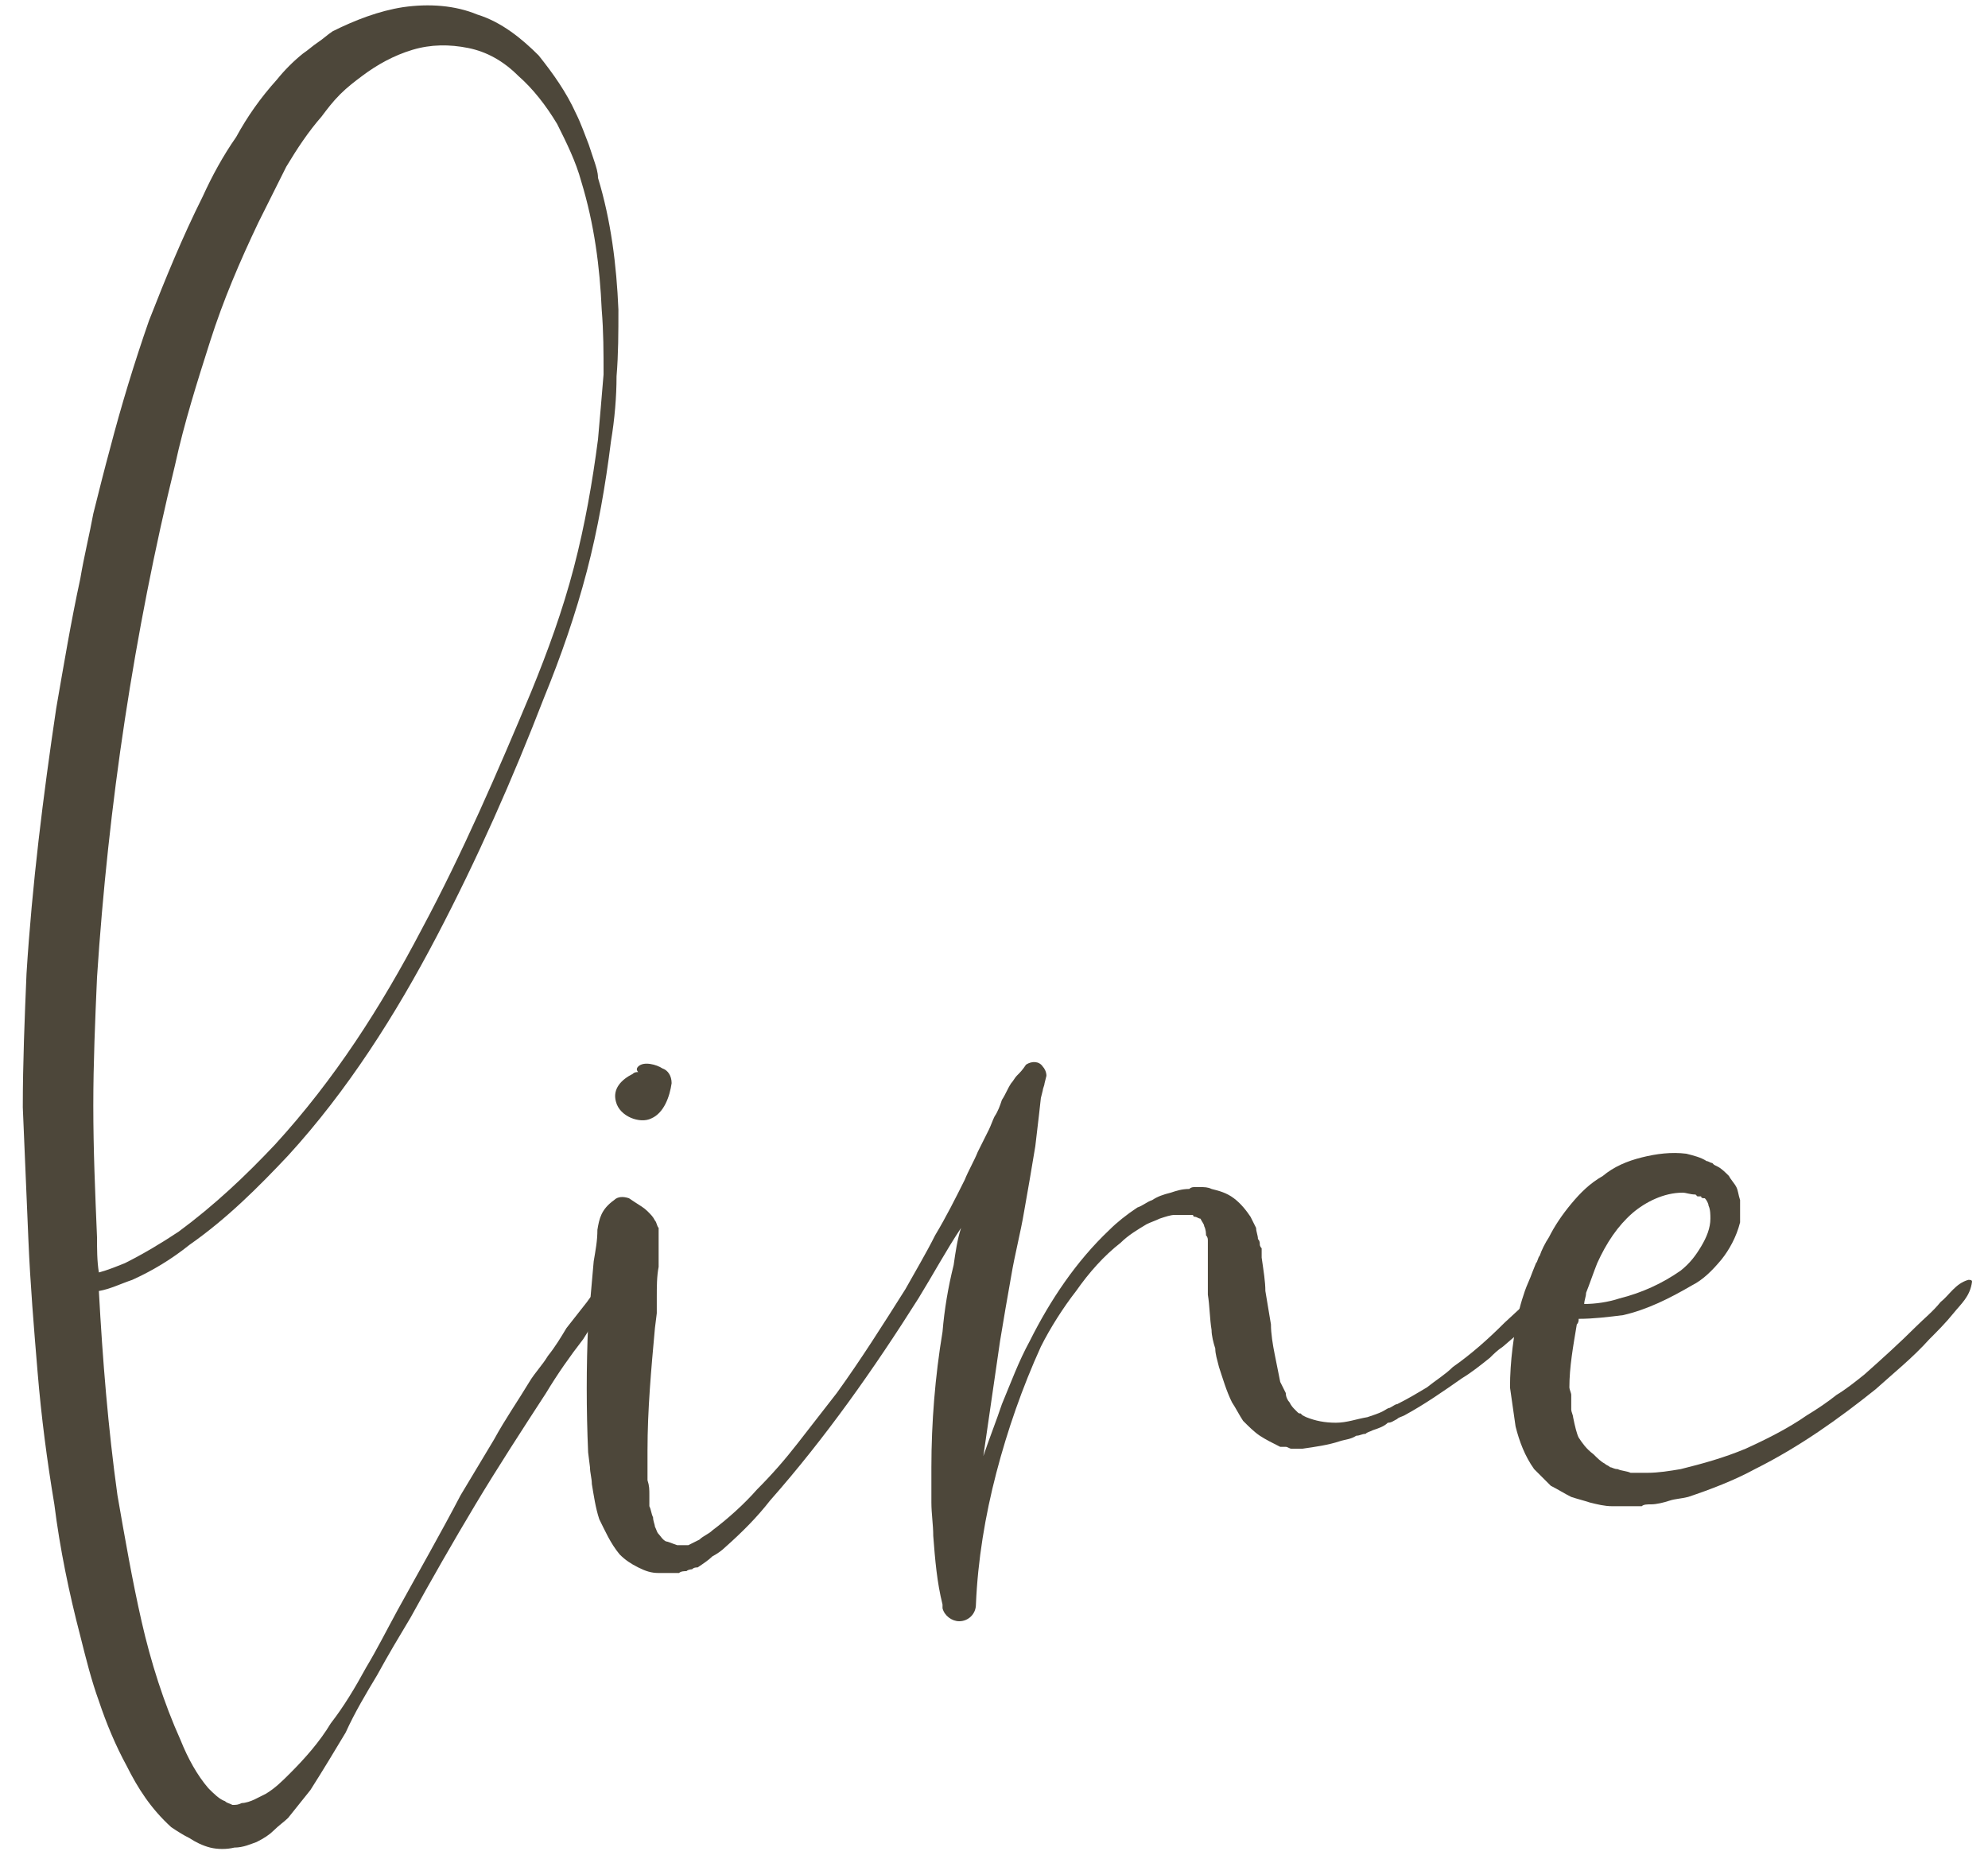
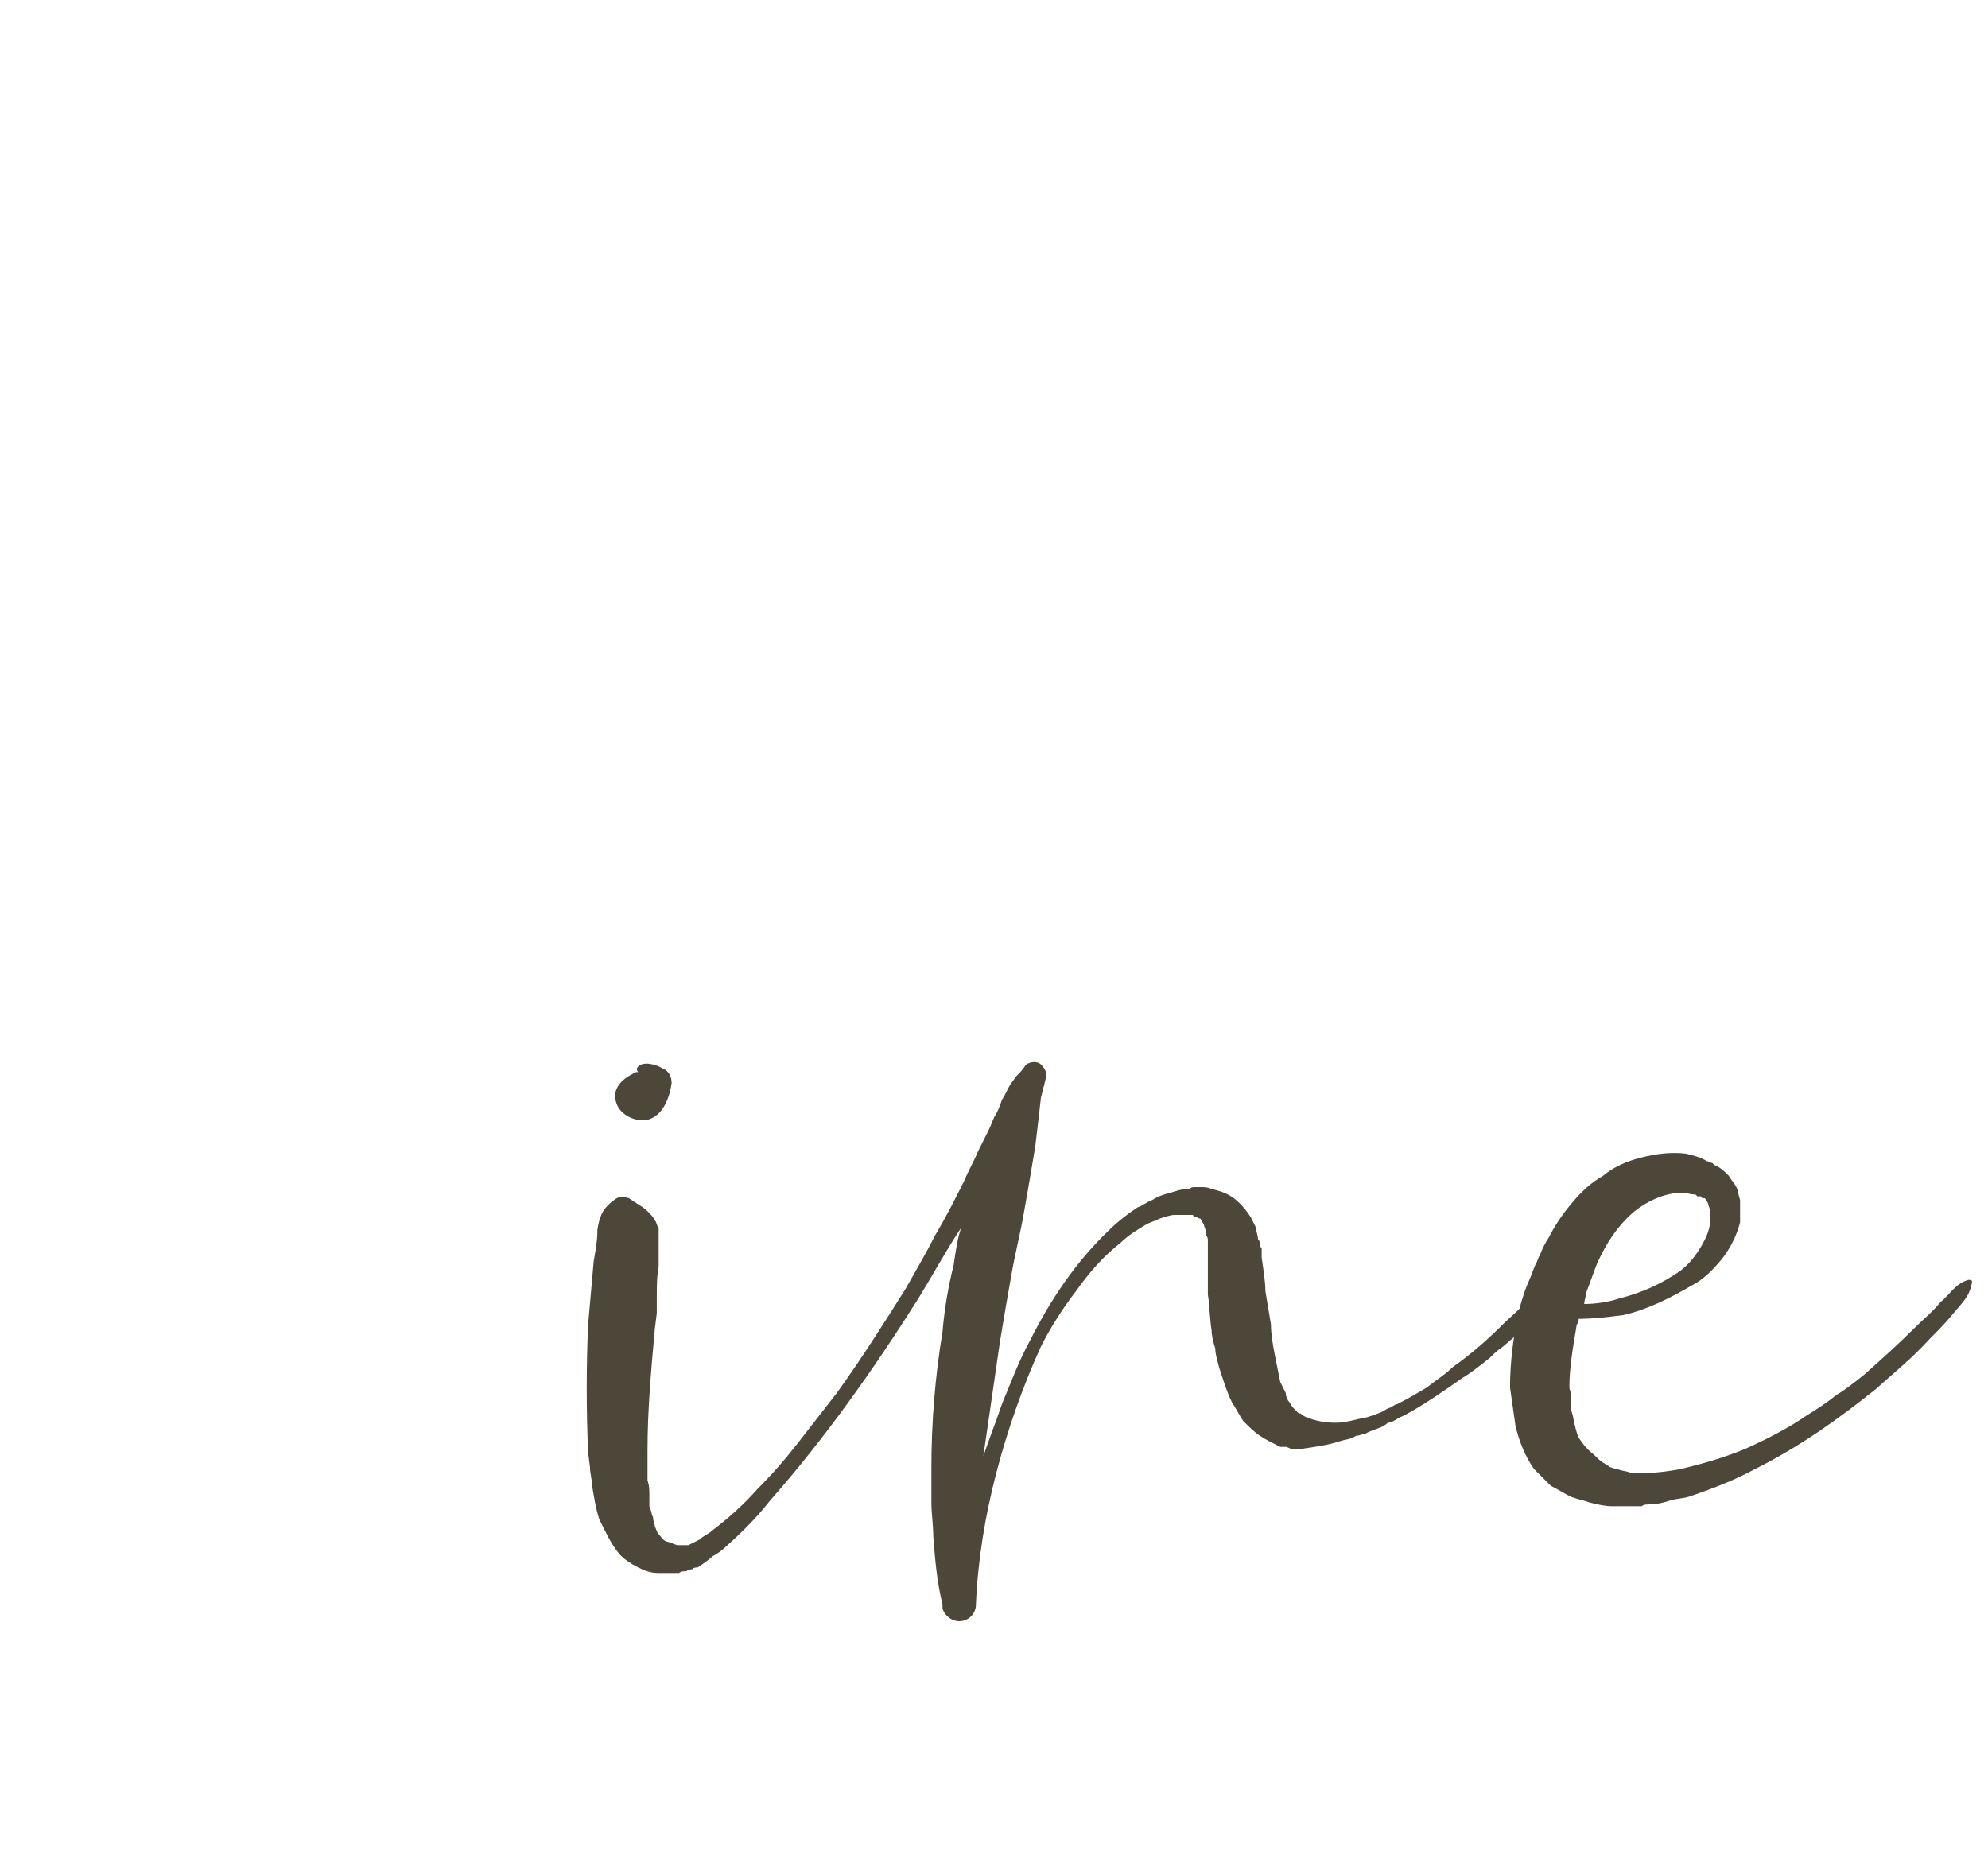
<svg xmlns="http://www.w3.org/2000/svg" width="75" height="70" viewBox="0 0 75 70" fill="none">
-   <path d="M23.12 48.29C22.91 48.36 22.7 48.5 22.56 48.64C22.42 48.78 22.28 48.92 22.14 49.13C21.86 49.48 21.65 49.76 21.37 50.11C21.16 50.46 20.95 50.81 20.67 51.16C20.46 51.51 20.18 51.79 19.97 52.14C19.55 52.84 19.06 53.54 18.64 54.31C18.22 55.01 17.8 55.71 17.38 56.41C16.61 57.88 15.77 59.35 15 60.75C14.58 61.52 14.23 62.22 13.81 62.92C13.39 63.69 12.97 64.39 12.48 65.02C12.06 65.72 11.5 66.35 10.94 66.91C10.66 67.19 10.38 67.47 10.03 67.68C9.89 67.75 9.75 67.82 9.61 67.89C9.47 67.96 9.26 68.03 9.12 68.03C8.98 68.1 8.91 68.1 8.77 68.1C8.63 68.03 8.56 68.03 8.49 67.96C8.28 67.89 8.07 67.68 7.86 67.47C7.44 66.98 7.09 66.35 6.81 65.65C6.18 64.25 5.69 62.71 5.34 61.17C4.99 59.63 4.71 58.02 4.43 56.41C4.08 53.89 3.87 51.3 3.73 48.71C4.15 48.64 4.57 48.43 4.99 48.29C5.76 47.94 6.46 47.52 7.16 46.96C8.56 45.98 9.75 44.79 10.87 43.6C13.11 41.15 14.93 38.28 16.47 35.34C18.01 32.4 19.34 29.39 20.53 26.31C21.16 24.77 21.72 23.16 22.14 21.55C22.56 19.94 22.84 18.33 23.05 16.65C23.19 15.81 23.26 14.97 23.26 14.2C23.33 13.36 23.33 12.52 23.33 11.68C23.26 10 23.05 8.32 22.56 6.71C22.56 6.5 22.49 6.29 22.42 6.08C22.35 5.87 22.28 5.66 22.21 5.45C22.07 5.1 21.93 4.68 21.72 4.26C21.37 3.49 20.88 2.79 20.32 2.09C19.69 1.46 18.92 0.83 18.01 0.55C17.17 0.2 16.19 0.13 15.21 0.27C14.3 0.41 13.39 0.76 12.55 1.18C12.34 1.32 12.2 1.46 11.99 1.6C11.78 1.74 11.64 1.88 11.43 2.02C11.08 2.3 10.73 2.65 10.45 3C9.82 3.7 9.33 4.4 8.91 5.17C8.42 5.87 8 6.64 7.65 7.41C6.88 8.95 6.25 10.49 5.62 12.1C5.06 13.71 4.57 15.32 4.15 16.93C3.94 17.7 3.73 18.54 3.52 19.38C3.38 20.15 3.17 20.99 3.03 21.83C2.68 23.44 2.4 25.12 2.12 26.73C1.63 30.02 1.21 33.38 1 36.74C0.93 38.42 0.86 40.1 0.86 41.78C0.93 43.46 1 45.14 1.07 46.75C1.14 48.43 1.28 50.11 1.42 51.79C1.56 53.47 1.77 55.08 2.05 56.76C2.26 58.44 2.61 60.12 3.03 61.73C3.24 62.57 3.45 63.41 3.73 64.18C4.01 65.02 4.36 65.86 4.78 66.63C5.2 67.47 5.69 68.24 6.46 68.94C6.67 69.08 6.88 69.22 7.16 69.36C7.37 69.5 7.65 69.64 7.93 69.71C8.21 69.78 8.56 69.78 8.84 69.71C9.19 69.71 9.47 69.57 9.68 69.5C9.96 69.36 10.17 69.22 10.31 69.08C10.52 68.87 10.73 68.73 10.87 68.59C11.15 68.24 11.43 67.89 11.71 67.54C12.2 66.77 12.62 66.07 13.04 65.37C13.39 64.6 13.81 63.9 14.23 63.2C14.65 62.43 15.07 61.73 15.49 61.03C16.26 59.63 17.1 58.16 17.94 56.76C18.78 55.36 19.69 53.96 20.6 52.56C21.02 51.86 21.51 51.16 22 50.53C22.42 49.83 22.98 49.2 23.33 48.5C23.4 48.43 23.4 48.36 23.33 48.36C23.33 48.29 23.26 48.22 23.12 48.29ZM3.73 48.01C3.66 47.59 3.66 47.1 3.66 46.68C3.59 45 3.52 43.39 3.52 41.71C3.52 40.1 3.59 38.49 3.66 36.88C3.87 33.66 4.22 30.37 4.71 27.15C5.2 23.93 5.83 20.71 6.6 17.56C6.95 15.95 7.44 14.41 7.93 12.87C8.42 11.33 9.05 9.86 9.75 8.39C10.1 7.69 10.45 6.99 10.8 6.29C11.22 5.59 11.64 4.96 12.13 4.4C12.34 4.12 12.55 3.84 12.83 3.56C13.11 3.28 13.39 3.07 13.67 2.86C14.23 2.44 14.86 2.09 15.56 1.88C16.26 1.67 16.96 1.67 17.66 1.81C18.36 1.95 18.99 2.3 19.55 2.86C20.11 3.35 20.6 3.98 21.02 4.68C21.37 5.38 21.72 6.08 21.93 6.85C22.42 8.46 22.63 10.07 22.7 11.68C22.77 12.52 22.77 13.29 22.77 14.13C22.7 14.97 22.63 15.81 22.56 16.58C22.35 18.19 22.07 19.8 21.65 21.41C21.23 23.02 20.67 24.56 20.04 26.1C18.78 29.11 17.45 32.19 15.91 35.06C14.37 38 12.62 40.73 10.38 43.18C9.26 44.37 8.07 45.49 6.74 46.47C6.11 46.89 5.41 47.31 4.71 47.66C4.36 47.8 4.01 47.94 3.73 48.01Z" fill="#4D473A" />
  <path d="M58.658 48.29C58.238 48.43 57.958 48.78 57.678 49.06L56.768 49.9C56.138 50.53 55.508 51.09 54.808 51.58C54.528 51.86 54.178 52.07 53.828 52.35C53.478 52.56 53.128 52.77 52.708 52.98C52.638 52.98 52.568 53.05 52.428 53.12C52.358 53.12 52.288 53.19 52.148 53.26C52.008 53.33 51.798 53.4 51.588 53.47C51.168 53.54 50.818 53.68 50.398 53.68C49.978 53.68 49.628 53.61 49.278 53.47L49.138 53.4L49.068 53.33C48.998 53.33 48.998 53.33 48.928 53.26C48.928 53.26 48.928 53.26 48.858 53.19C48.788 53.12 48.718 53.05 48.648 52.91C48.578 52.84 48.508 52.7 48.508 52.56C48.438 52.42 48.368 52.28 48.298 52.14C48.228 51.79 48.158 51.44 48.088 51.09C48.018 50.74 47.948 50.32 47.948 49.97C47.878 49.55 47.808 49.13 47.738 48.71C47.738 48.36 47.668 47.94 47.598 47.45V47.1C47.528 47.03 47.528 46.96 47.528 46.96C47.528 46.89 47.528 46.82 47.458 46.75C47.458 46.61 47.388 46.47 47.388 46.33C47.318 46.19 47.248 46.05 47.178 45.91C47.038 45.7 46.828 45.42 46.548 45.21C46.268 45 45.988 44.93 45.708 44.86C45.568 44.79 45.428 44.79 45.288 44.79H45.078C45.008 44.79 44.938 44.79 44.868 44.86C44.588 44.86 44.378 44.93 44.168 45C43.888 45.07 43.678 45.14 43.468 45.28C43.258 45.35 43.118 45.49 42.908 45.56C42.488 45.84 42.138 46.12 41.858 46.4C40.598 47.59 39.618 49.06 38.848 50.6C38.428 51.37 38.148 52.14 37.798 52.98C37.588 53.61 37.308 54.31 37.098 54.94C37.308 53.47 37.518 52.07 37.728 50.6C37.868 49.76 38.008 48.92 38.148 48.15C38.288 47.31 38.498 46.54 38.638 45.7C38.778 44.93 38.918 44.09 39.058 43.25L39.198 42.06L39.268 41.43L39.338 41.15C39.338 41.08 39.408 40.94 39.408 40.87L39.478 40.59C39.478 40.45 39.408 40.31 39.338 40.24C39.198 40.03 38.918 40.03 38.708 40.17C38.568 40.38 38.498 40.45 38.358 40.59C38.288 40.66 38.218 40.8 38.148 40.87C38.008 41.08 37.938 41.29 37.798 41.5C37.728 41.71 37.658 41.92 37.518 42.13C37.448 42.27 37.378 42.48 37.308 42.62C37.168 42.9 37.028 43.18 36.888 43.46C36.748 43.81 36.538 44.16 36.398 44.51C36.048 45.21 35.698 45.91 35.278 46.61C34.928 47.31 34.508 48.01 34.158 48.64C33.318 49.97 32.478 51.3 31.568 52.56C31.078 53.19 30.588 53.82 30.098 54.45C29.608 55.08 29.118 55.64 28.558 56.2C28.068 56.76 27.438 57.32 26.878 57.74C26.738 57.88 26.528 57.95 26.388 58.09C26.248 58.16 26.108 58.23 25.968 58.3C25.898 58.3 25.898 58.3 25.828 58.3C25.828 58.3 25.828 58.3 25.758 58.3C25.688 58.3 25.618 58.3 25.548 58.3C25.338 58.23 25.198 58.16 25.128 58.16C24.988 58.09 24.918 57.95 24.848 57.88C24.778 57.81 24.778 57.74 24.708 57.6C24.708 57.53 24.638 57.39 24.638 57.25C24.568 57.11 24.568 56.97 24.498 56.83C24.498 56.69 24.498 56.55 24.498 56.41C24.498 56.2 24.498 56.06 24.428 55.85C24.428 55.71 24.428 55.5 24.428 55.36V54.73C24.428 53.19 24.568 51.65 24.708 50.11L24.778 49.55V48.92C24.778 48.57 24.778 48.15 24.848 47.8C24.848 47.59 24.848 47.38 24.848 47.17V46.61C24.848 46.54 24.848 46.4 24.848 46.33C24.778 46.26 24.778 46.12 24.708 46.05C24.638 45.91 24.568 45.84 24.428 45.7C24.288 45.56 24.148 45.49 23.938 45.35L23.728 45.21C23.518 45.14 23.308 45.14 23.168 45.28C22.678 45.63 22.608 45.98 22.538 46.4C22.538 46.82 22.468 47.17 22.398 47.59C22.328 48.36 22.258 49.2 22.188 49.97C22.118 51.58 22.118 53.19 22.188 54.8L22.258 55.36C22.258 55.57 22.328 55.78 22.328 55.99C22.398 56.41 22.468 56.9 22.608 57.32C22.818 57.74 23.028 58.23 23.378 58.65C23.588 58.86 23.798 59 24.078 59.14C24.358 59.28 24.568 59.35 24.848 59.35C25.128 59.35 25.338 59.35 25.618 59.35C25.688 59.28 25.828 59.28 25.898 59.28C25.968 59.21 26.108 59.21 26.108 59.21C26.178 59.14 26.248 59.14 26.318 59.14C26.528 59 26.738 58.86 26.878 58.72C27.018 58.65 27.228 58.51 27.368 58.37C27.998 57.81 28.558 57.25 29.048 56.62C31.148 54.24 32.968 51.65 34.648 48.99C35.208 48.08 35.698 47.17 36.258 46.33C36.118 46.75 36.048 47.24 35.978 47.73C35.768 48.57 35.628 49.41 35.558 50.25C35.278 51.93 35.138 53.68 35.138 55.36C35.138 55.78 35.138 56.2 35.138 56.69C35.138 57.11 35.208 57.53 35.208 57.95C35.278 58.86 35.348 59.7 35.558 60.54V60.68C35.628 60.96 35.908 61.17 36.188 61.17C36.538 61.17 36.818 60.89 36.818 60.54C36.888 58.86 37.168 57.18 37.588 55.57C38.008 53.96 38.568 52.35 39.268 50.81C39.618 50.11 40.108 49.34 40.598 48.71C41.088 48.01 41.648 47.38 42.278 46.89C42.558 46.61 42.908 46.4 43.258 46.19C43.398 46.12 43.608 46.05 43.748 45.98C43.958 45.91 44.168 45.84 44.308 45.84C44.518 45.84 44.728 45.84 44.868 45.84C44.938 45.84 44.938 45.84 45.008 45.84C45.008 45.84 45.008 45.91 45.078 45.91C45.148 45.91 45.218 45.98 45.288 45.98C45.358 46.12 45.428 46.19 45.428 46.26C45.498 46.4 45.498 46.54 45.498 46.61C45.568 46.68 45.568 46.75 45.568 46.82C45.568 46.89 45.568 46.96 45.568 47.03V47.59C45.568 48.01 45.568 48.43 45.568 48.85C45.638 49.27 45.638 49.76 45.708 50.18C45.708 50.39 45.778 50.67 45.848 50.88C45.848 51.09 45.918 51.3 45.988 51.58C46.128 52 46.268 52.49 46.478 52.91C46.618 53.12 46.758 53.4 46.898 53.61C47.108 53.82 47.318 54.03 47.528 54.17C47.738 54.31 48.018 54.45 48.298 54.59C48.368 54.59 48.438 54.59 48.508 54.59C48.578 54.59 48.648 54.66 48.718 54.66H49.138C49.628 54.59 50.118 54.52 50.538 54.38C50.748 54.31 50.958 54.31 51.168 54.17C51.308 54.17 51.378 54.1 51.518 54.1C51.588 54.03 51.658 54.03 51.798 53.96C52.008 53.89 52.218 53.82 52.358 53.68C52.498 53.68 52.568 53.61 52.708 53.54C52.778 53.47 52.848 53.47 52.988 53.4C53.758 52.98 54.458 52.49 55.158 52C55.508 51.79 55.858 51.51 56.208 51.23C56.348 51.09 56.488 50.95 56.698 50.81L57.188 50.39C57.328 50.25 57.468 50.11 57.678 49.97L58.098 49.55C58.238 49.34 58.378 49.2 58.518 49.06C58.658 48.92 58.798 48.71 58.868 48.43C58.868 48.36 58.868 48.36 58.868 48.36C58.798 48.29 58.728 48.22 58.658 48.29ZM23.238 41.57C23.378 42.13 24.148 42.41 24.568 42.2C25.058 41.99 25.268 41.36 25.338 40.87C25.338 40.59 25.198 40.38 24.988 40.31C24.778 40.17 24.288 40.03 24.078 40.24C24.008 40.31 24.008 40.38 24.078 40.45C24.008 40.45 23.938 40.45 23.868 40.52C23.448 40.73 23.098 41.08 23.238 41.57Z" fill="#4D473A" />
-   <path d="M74.257 48.29C73.767 48.43 73.557 48.85 73.207 49.13C72.927 49.48 72.577 49.76 72.297 50.04C71.667 50.67 70.967 51.3 70.337 51.86C69.987 52.14 69.637 52.42 69.287 52.63C68.937 52.91 68.517 53.19 68.167 53.4C67.467 53.89 66.627 54.31 65.857 54.66C65.017 55.01 64.247 55.22 63.407 55.43C62.987 55.5 62.567 55.57 62.147 55.57C62.077 55.57 61.937 55.57 61.867 55.57C61.727 55.57 61.657 55.57 61.517 55.57C61.377 55.5 61.167 55.5 61.027 55.43C60.887 55.43 60.817 55.36 60.747 55.36C60.677 55.29 60.607 55.29 60.537 55.22C60.397 55.15 60.257 55.01 60.117 54.87C59.837 54.66 59.697 54.45 59.557 54.24C59.487 54.1 59.417 53.82 59.347 53.47C59.347 53.4 59.277 53.26 59.277 53.19C59.277 53.12 59.277 52.98 59.277 52.91C59.277 52.84 59.277 52.7 59.277 52.63C59.277 52.56 59.207 52.42 59.207 52.35C59.207 51.58 59.347 50.81 59.487 49.97C59.557 49.9 59.557 49.83 59.557 49.76C60.117 49.76 60.677 49.69 61.237 49.62C62.147 49.41 62.987 48.99 63.827 48.5C64.247 48.29 64.597 47.94 64.947 47.52C65.227 47.17 65.507 46.68 65.647 46.12C65.647 45.84 65.647 45.56 65.647 45.28C65.577 45.07 65.577 44.93 65.507 44.79C65.437 44.65 65.297 44.51 65.227 44.37C65.087 44.23 64.947 44.09 64.807 44.02L64.667 43.95L64.597 43.88C64.527 43.88 64.457 43.81 64.387 43.81C64.177 43.67 63.897 43.6 63.617 43.53C63.057 43.46 62.497 43.53 61.937 43.67C61.377 43.81 60.887 44.02 60.467 44.37C59.977 44.65 59.627 45 59.277 45.42C58.927 45.84 58.647 46.26 58.437 46.68C58.297 46.89 58.157 47.17 58.087 47.38C58.017 47.45 58.017 47.59 57.947 47.66L57.807 48.01C57.737 48.22 57.597 48.5 57.527 48.71C57.457 48.92 57.387 49.13 57.317 49.41C57.107 50.32 56.967 51.37 56.967 52.35C57.037 52.84 57.107 53.33 57.177 53.82C57.317 54.38 57.527 54.94 57.877 55.43C58.087 55.64 58.297 55.85 58.507 56.06C58.787 56.2 58.997 56.34 59.277 56.48C59.487 56.55 59.767 56.62 59.977 56.69C60.257 56.76 60.537 56.83 60.817 56.83C61.027 56.83 61.307 56.83 61.517 56.83C61.657 56.83 61.797 56.83 61.937 56.83C62.007 56.76 62.147 56.76 62.287 56.76C62.497 56.76 62.777 56.69 62.987 56.62C63.197 56.55 63.407 56.55 63.687 56.48C64.527 56.2 65.437 55.85 66.207 55.43C67.887 54.59 69.357 53.54 70.757 52.42C71.457 51.79 72.157 51.23 72.787 50.53C73.067 50.25 73.417 49.9 73.697 49.55C73.977 49.2 74.327 48.92 74.397 48.36C74.397 48.29 74.327 48.29 74.257 48.29ZM59.837 48.78C59.977 48.43 60.117 48.01 60.257 47.66C60.607 46.89 61.027 46.26 61.587 45.77C62.077 45.35 62.777 45 63.477 45C63.617 45 63.757 45.07 63.967 45.07L64.037 45.14H64.177C64.177 45.21 64.247 45.21 64.317 45.21C64.387 45.28 64.457 45.42 64.457 45.49C64.527 45.63 64.527 45.84 64.527 45.98C64.527 46.33 64.387 46.68 64.177 47.03C63.967 47.38 63.757 47.66 63.407 47.94C62.707 48.43 61.937 48.78 61.097 48.99C60.677 49.13 60.187 49.2 59.767 49.2C59.767 49.06 59.837 48.92 59.837 48.78Z" fill="#4D473A" />
+   <path d="M74.257 48.29C73.767 48.43 73.557 48.85 73.207 49.13C72.927 49.48 72.577 49.76 72.297 50.04C71.667 50.67 70.967 51.3 70.337 51.86C69.987 52.14 69.637 52.42 69.287 52.63C68.937 52.91 68.517 53.19 68.167 53.4C67.467 53.89 66.627 54.31 65.857 54.66C65.017 55.01 64.247 55.22 63.407 55.43C62.987 55.5 62.567 55.57 62.147 55.57C62.077 55.57 61.937 55.57 61.867 55.57C61.727 55.57 61.657 55.57 61.517 55.57C61.377 55.5 61.167 55.5 61.027 55.43C60.887 55.43 60.817 55.36 60.747 55.36C60.677 55.29 60.607 55.29 60.537 55.22C60.397 55.15 60.257 55.01 60.117 54.87C59.837 54.66 59.697 54.45 59.557 54.24C59.487 54.1 59.417 53.82 59.347 53.47C59.347 53.4 59.277 53.26 59.277 53.19C59.277 53.12 59.277 52.98 59.277 52.91C59.277 52.84 59.277 52.7 59.277 52.63C59.277 52.56 59.207 52.42 59.207 52.35C59.207 51.58 59.347 50.81 59.487 49.97C59.557 49.9 59.557 49.83 59.557 49.76C60.117 49.76 60.677 49.69 61.237 49.62C62.147 49.41 62.987 48.99 63.827 48.5C64.247 48.29 64.597 47.94 64.947 47.52C65.227 47.17 65.507 46.68 65.647 46.12C65.647 45.84 65.647 45.56 65.647 45.28C65.577 45.07 65.577 44.93 65.507 44.79C65.437 44.65 65.297 44.51 65.227 44.37C65.087 44.23 64.947 44.09 64.807 44.02L64.667 43.95L64.597 43.88C64.527 43.88 64.457 43.81 64.387 43.81C64.177 43.67 63.897 43.6 63.617 43.53C63.057 43.46 62.497 43.53 61.937 43.67C61.377 43.81 60.887 44.02 60.467 44.37C59.977 44.65 59.627 45 59.277 45.42C58.927 45.84 58.647 46.26 58.437 46.68C58.297 46.89 58.157 47.17 58.087 47.38C58.017 47.45 58.017 47.59 57.947 47.66L57.807 48.01C57.737 48.22 57.597 48.5 57.527 48.71C57.457 48.92 57.387 49.13 57.317 49.41C57.107 50.32 56.967 51.37 56.967 52.35C57.037 52.84 57.107 53.33 57.177 53.82C57.317 54.38 57.527 54.94 57.877 55.43C58.087 55.64 58.297 55.85 58.507 56.06C58.787 56.2 58.997 56.34 59.277 56.48C59.487 56.55 59.767 56.62 59.977 56.69C60.257 56.76 60.537 56.83 60.817 56.83C61.657 56.83 61.797 56.83 61.937 56.83C62.007 56.76 62.147 56.76 62.287 56.76C62.497 56.76 62.777 56.69 62.987 56.62C63.197 56.55 63.407 56.55 63.687 56.48C64.527 56.2 65.437 55.85 66.207 55.43C67.887 54.59 69.357 53.54 70.757 52.42C71.457 51.79 72.157 51.23 72.787 50.53C73.067 50.25 73.417 49.9 73.697 49.55C73.977 49.2 74.327 48.92 74.397 48.36C74.397 48.29 74.327 48.29 74.257 48.29ZM59.837 48.78C59.977 48.43 60.117 48.01 60.257 47.66C60.607 46.89 61.027 46.26 61.587 45.77C62.077 45.35 62.777 45 63.477 45C63.617 45 63.757 45.07 63.967 45.07L64.037 45.14H64.177C64.177 45.21 64.247 45.21 64.317 45.21C64.387 45.28 64.457 45.42 64.457 45.49C64.527 45.63 64.527 45.84 64.527 45.98C64.527 46.33 64.387 46.68 64.177 47.03C63.967 47.38 63.757 47.66 63.407 47.94C62.707 48.43 61.937 48.78 61.097 48.99C60.677 49.13 60.187 49.2 59.767 49.2C59.767 49.06 59.837 48.92 59.837 48.78Z" fill="#4D473A" />
</svg>